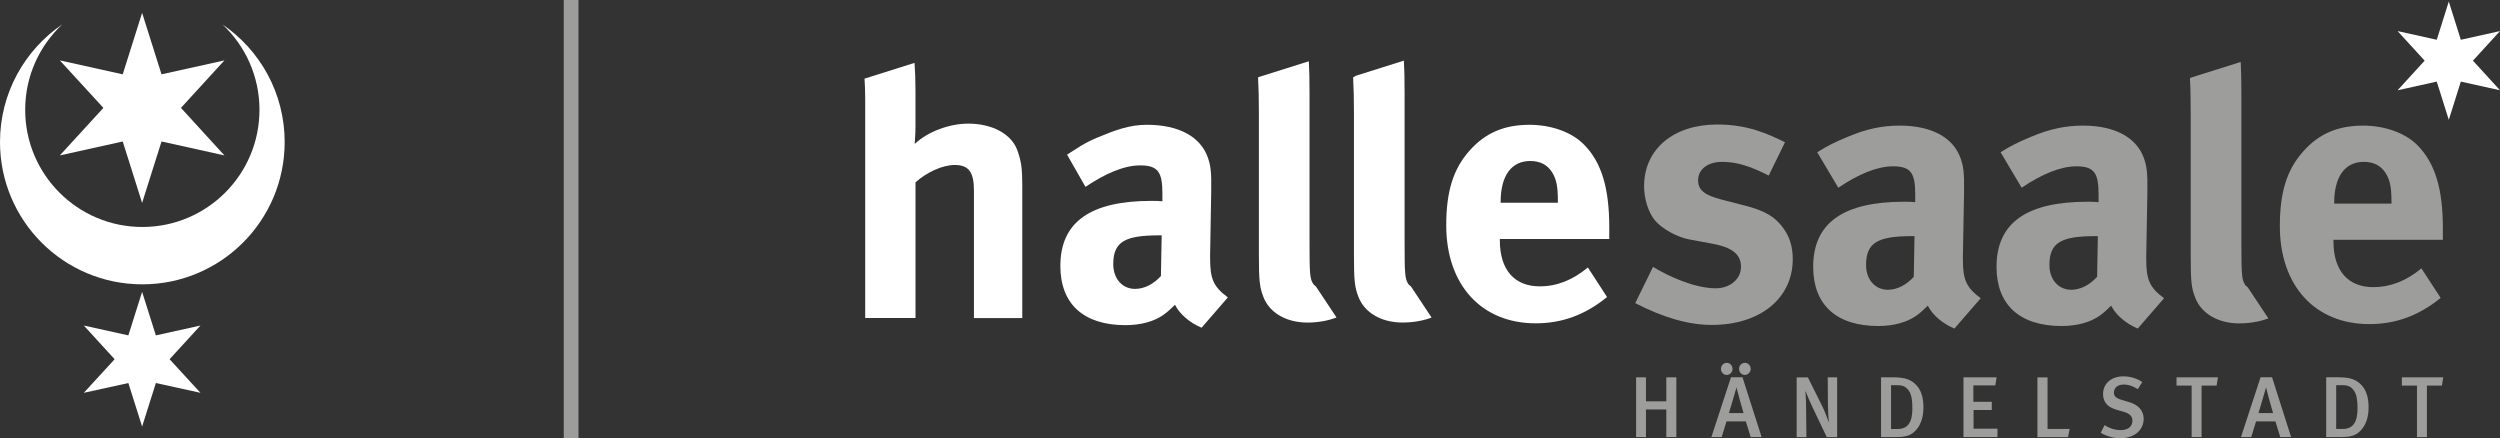
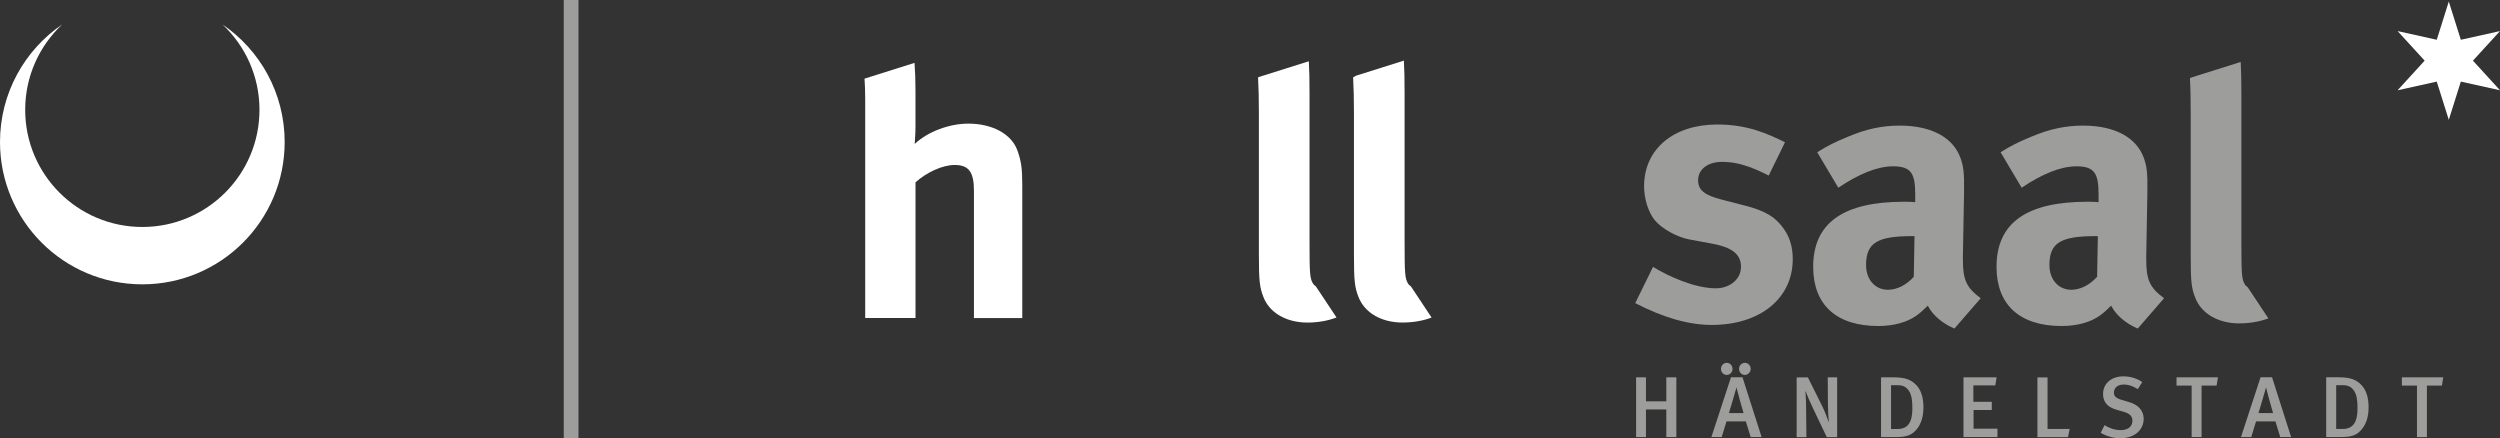
<svg xmlns="http://www.w3.org/2000/svg" id="Ebene_2" viewBox="0 0 666.92 116.92">
  <rect x="0" y="0" width="666.92" height="116.92" fill="#333333" stroke="none" />
  <defs>
    <style>.cls-1{fill:#fff;}.cls-2{clip-path:url(#clippath-2);}.cls-3{clip-path:url(#clippath-1);}.cls-4{fill:#9d9d9c;}.cls-5{clip-path:url(#clippath);}.cls-6{fill:none;}</style>
    <clipPath id="clippath">
      <rect class="cls-6" width="666.92" height="116.92" />
    </clipPath>
    <clipPath id="clippath-1">
      <rect class="cls-6" width="666.92" height="116.92" />
    </clipPath>
    <clipPath id="clippath-2">
      <rect class="cls-6" width="666.92" height="116.92" />
    </clipPath>
  </defs>
  <g id="Ebene_1-2">
    <g class="cls-5">
      <path class="cls-4" d="m584.54,20.69l-.34.19c.16,2.7.21,5.64.21,9.47v37.69c0,7.19.2,8.78,1.19,11.33,1.58,4.25,6.12,6.9,11.73,6.9,2.83,0,5.54-.48,7.8-1.34l-5.52-8.3c-.33-.22-.61-.47-.79-.81-.79-1.38-.89-2.57-.89-11.25V25.22c0-3.86-.06-6.58-.18-8.7l-13.21,4.17Z" />
      <path class="cls-4" d="m476.17,37.94c-4.64-2.27-9.96-4.73-18.05-4.73-11.73,0-19.53,6.6-19.53,16.47,0,3.26,1.08,6.9,2.86,9.08,1.78,2.17,5.92,4.54,9.28,5.13l5.92,1.09c5.33.99,7.79,2.76,7.79,6.22,0,3.25-2.95,5.71-6.7,5.71-5.71,0-12.72-3.25-16.77-5.71l-4.74,9.66c7.4,3.84,14.2,5.82,20.42,5.82,12.92,0,21.6-7.1,21.6-17.56,0-3.35-.89-6.21-2.76-8.58-1.78-2.26-3.85-4.14-10.06-5.71l-6.12-1.58c-4.62-1.18-6.31-2.57-6.31-5.13,0-2.96,2.57-4.94,6.41-4.94s7.4,1.1,12.43,3.65l4.34-8.88Z" />
      <path class="cls-4" d="m484.78,40.62l5.62,9.46c5.43-3.65,10.36-5.71,14.61-5.71,4.82,0,5.91,1.87,5.91,7.49v2.07c-1.09-.11-1.97-.11-2.96-.11-16.08,0-24.26,5.53-24.26,17.36,0,10.06,6.11,15.79,17.36,15.79,4.14,0,7.69-1,10.16-2.76.99-.69,2.07-1.67,3.06-2.67,1.28,2.57,4.05,4.84,7.1,6.11l7.01-8.09c-3.85-2.86-4.75-4.93-4.75-10.36v-.88l.31-16.96c.09-5.45-.2-7.01-.9-9.08-1.97-5.62-7.78-8.77-16.27-8.77-4.64,0-8.87.88-13.8,2.96-3.56,1.47-5.53,2.46-8.19,4.14m25.94,22.38l-.19,10.85c-1.98,2.18-4.45,3.46-6.91,3.46-3.35,0-5.82-2.66-5.82-6.61,0-6.01,3.16-7.7,12.33-7.7h.59Z" />
      <path class="cls-4" d="m533.7,40.62l5.61,9.46c5.43-3.65,10.37-5.71,14.6-5.71,4.83,0,5.92,1.87,5.92,7.49v2.07c-1.09-.11-1.97-.11-2.96-.11-16.09,0-24.26,5.53-24.26,17.36,0,10.06,6.11,15.79,17.36,15.79,4.15,0,7.69-1,10.17-2.76.98-.69,2.07-1.67,3.05-2.67,1.28,2.57,4.05,4.84,7.1,6.11l7.01-8.09c-3.85-2.86-4.75-4.93-4.75-10.36v-.88l.3-16.96c.1-5.45-.19-7.01-.89-9.08-1.97-5.62-7.79-8.77-16.27-8.77-4.63,0-8.88.88-13.81,2.96-3.55,1.47-5.52,2.46-8.18,4.14m25.94,22.38l-.2,10.85c-1.97,2.18-4.45,3.46-6.9,3.46-3.35,0-5.82-2.66-5.82-6.61,0-6.01,3.16-7.7,12.33-7.7h.59Z" />
-       <path class="cls-4" d="m645.96,71.59c-4.04,3.35-8.28,5.01-12.82,5.01-6.81,0-10.65-4.42-10.65-12.22v-.4h29.19v-3.06c0-10.55-2.07-17.36-6.7-22.09-3.26-3.36-8.78-5.32-14.59-5.32-6.71,0-11.75,2.16-15.89,6.8-4.44,4.93-6.31,10.95-6.31,20.01,0,15.89,9.37,26.14,23.87,26.14,7.1,0,13.21-2.27,19.03-6.99l-5.14-7.89Zm-23.27-17.27v-.2c0-6.99,2.86-10.94,7.88-10.94,2.67,0,4.55.98,5.82,2.96,1.19,1.88,1.58,3.85,1.58,7.59v.59h-15.29Z" />
      <path class="cls-4" d="m447.2,116.6v-15.94h-2.68v6.4h-5.43v-6.4h-2.63v15.94h2.63v-7.36h5.43v7.36h2.68Zm19.83-18.2c0-.9-.72-1.61-1.54-1.61-.88,0-1.57.71-1.57,1.61s.68,1.62,1.54,1.62,1.57-.75,1.57-1.62m-4.85,0c0-.9-.69-1.61-1.53-1.61s-1.55.71-1.55,1.61.69,1.62,1.55,1.62,1.53-.75,1.53-1.62m7.76,18.2l-5.1-15.96h-3.07l-5.23,15.96h2.75l1.29-4.19h5.15l1.3,4.19h2.91Zm-4.81-6.4h-3.91c.36-1.07,2-6.8,2-6.8h.03c.11.61,1.73,6.45,1.88,6.8m24.96,6.4v-15.94h-2.51l.05,7.28c0,1.45.16,3.74.23,4.54l-.07.06c-.21-.72-.9-2.61-1.63-4.09l-3.88-7.78h-2.99v15.94h2.6l-.08-7.72c-.02-1.4-.05-3.09-.17-4.41l.08-.08c.3.94,1.17,2.95,2.03,4.73l3.58,7.49h2.78Zm23.02-7.92c0-2.49-.55-4.4-1.73-5.77-1.5-1.7-3.28-2.25-6.27-2.25h-3.31v15.94h3.94c2.96,0,4.35-.53,5.69-2.23,1.08-1.38,1.68-3.27,1.68-5.69m-2.95.27c0,3.62-1.13,5.49-3.94,5.49h-1.75v-11.68h1.68c1.43,0,2.26.37,3,1.38.83,1.12,1.01,2.76,1.01,4.81m22.7,7.66v-2.26h-6.38v-4.98h4.86v-2.19h-4.91v-4.36h5.85l.35-2.16h-8.84v15.94h9.08Zm19.27-2.19h-5.91v-13.75h-2.7v15.94h8.16l.44-2.19Zm19.74-2.63c0-2.4-1.61-3.87-3.92-4.53l-1.89-.57c-1.58-.46-2.13-.97-2.13-1.95,0-1.32,1.04-2.16,2.6-2.16,1.27,0,2.28.34,3.77,1.22l1.19-1.87c-1.4-.99-3.22-1.53-5.04-1.53-3.21,0-5.42,1.91-5.42,4.72,0,.93.23,1.69.67,2.33.6.9,1.63,1.49,3.09,1.91l1.7.48c1.64.46,2.37,1.2,2.37,2.37,0,1.59-1.18,2.53-3.13,2.53-1.62,0-2.89-.48-4.31-1.31l-1.01,2.03c1.56.94,3.41,1.44,5.23,1.44,4.08,0,6.22-2.47,6.22-5.12m19.82-11.12h-11.05v2.2h4.03v13.74h2.65v-13.74h4.01l.36-2.2Zm19.52,15.94l-5.09-15.96h-3.06l-5.23,15.96h2.74l1.29-4.19h5.16l1.29,4.19h2.9Zm-4.8-6.4h-3.91c.37-1.07,2-6.8,2-6.8h.03c.11.61,1.72,6.45,1.87,6.8m25.47-1.53c0-2.49-.55-4.4-1.73-5.77-1.5-1.7-3.27-2.25-6.26-2.25h-3.32v15.94h3.94c2.97,0,4.35-.53,5.68-2.23,1.09-1.38,1.69-3.27,1.69-5.69m-2.95.27c0,3.62-1.14,5.49-3.94,5.49h-1.75v-11.68h1.68c1.43,0,2.26.37,3,1.38.83,1.12,1.01,2.76,1.01,4.81m22.86-8.28h-11.03v2.2h4.03v13.74h2.65v-13.74h4.01l.35-2.2Z" />
    </g>
    <rect class="cls-4" x="150.39" width="3.93" height="116.92" />
    <g class="cls-3">
      <path class="cls-1" d="m335.77,20.56l-.16.09c.15,2.69.22,5.65.22,9.47v37.68c0,7.19.2,8.78,1.18,11.35,1.57,4.25,6.12,6.9,11.74,6.9,2.83,0,5.54-.48,7.79-1.36l-5.51-8.29c-.33-.22-.61-.48-.8-.81-.79-1.37-.89-2.56-.89-11.24V24.99c0-3.82-.06-6.53-.19-8.65l-13.38,4.22Z" />
      <path class="cls-1" d="m361.73,20.2l-.76.45c.15,2.69.22,5.65.22,9.47v37.68c0,7.19.2,8.78,1.18,11.33,1.58,4.26,6.12,6.91,11.74,6.91,2.83,0,5.54-.47,7.79-1.33l-5.51-8.31c-.33-.22-.61-.47-.8-.81-.79-1.37-.89-2.56-.89-11.24V24.99c0-3.94-.06-6.69-.19-8.82l-12.78,4.03Z" />
      <path class="cls-1" d="m272.71,84.86v-35.31c0-4.84-.29-6.51-1.28-9.37-1.58-4.44-6.71-7.2-13.11-7.2-5.13,0-10.85,2.16-14.3,5.42,0-.6.2-2.66.2-4.25v-10.06c0-2.57-.09-5.1-.25-7.32l-13.34,4.21c.11,1.71.18,3.59.18,5.47v58.39h13.42v-36.2c2.95-2.66,7.19-4.63,10.45-4.63,3.75,0,5.14,1.87,5.14,6.9v33.94h12.91Z" />
-       <path class="cls-1" d="m284.66,41.25l4.91,8.6c5.43-3.66,10.36-5.73,14.6-5.73,4.83,0,5.92,1.88,5.92,7.51v2.06c-1.09-.1-1.97-.1-2.95-.1-16.08,0-24.27,5.52-24.27,17.36,0,10.07,6.12,15.79,17.36,15.79,4.15,0,7.7-1,10.16-2.77.99-.69,2.07-1.67,3.06-2.66,1.28,2.56,4.04,4.84,7.1,6.11l7-8.08c-3.85-2.87-4.73-4.94-4.73-10.36v-.89l.29-16.96c.11-5.42-.19-7.01-.88-9.07-1.97-5.62-7.79-8.77-16.28-8.77-4.64,0-8.39,1.4-13.33,3.46-3.55,1.49-5.29,2.83-7.95,4.5m25.23,21.52l-.2,10.86c-1.97,2.17-4.43,3.44-6.9,3.44-3.35,0-5.82-2.66-5.82-6.6,0-6.02,3.16-7.69,12.33-7.69h.59Z" />
-       <path class="cls-1" d="m423.6,71.35c-4.05,3.36-8.29,5.04-12.83,5.04-6.81,0-10.66-4.44-10.66-12.24v-.39h29.19v-3.06c0-10.56-2.06-17.37-6.7-22.09-3.26-3.36-8.78-5.32-14.6-5.32-6.7,0-11.73,2.16-15.88,6.79-4.44,4.94-6.31,10.96-6.31,20.03,0,15.87,9.38,26.14,23.87,26.14,7.1,0,13.21-2.28,19.03-7.01l-5.12-7.89Zm-23.28-17.26v-.2c0-6.99,2.85-10.94,7.88-10.94,2.66,0,4.53.98,5.82,2.96,1.18,1.87,1.57,3.85,1.57,7.59v.59h-15.28Z" />
    </g>
    <polygon class="cls-1" points="650.05 10.61 639.6 8.29 646.82 16.18 639.6 24.08 650.05 21.77 653.26 31.97 656.47 21.77 666.92 24.08 659.7 16.18 666.92 8.29 656.47 10.61 653.26 .41 650.05 10.61" />
-     <polygon class="cls-1" points="59.87 41.46 43.09 37.74 37.91 54.13 32.74 37.74 15.96 41.46 27.58 28.78 15.96 16.11 32.74 19.83 37.91 3.43 43.09 19.83 59.87 16.11 48.27 28.78 59.87 41.46" />
-     <polygon class="cls-1" points="53.47 104.79 41.58 102.18 37.91 113.79 34.24 102.18 22.36 104.79 30.58 95.83 22.36 86.84 34.24 89.47 37.91 77.86 41.58 89.47 53.47 86.84 45.24 95.83 53.47 104.79" />
    <g class="cls-2">
      <path class="cls-1" d="m0,37.89C0,24.86,6.58,13.34,16.59,6.52c-6.07,5.7-9.87,13.8-9.87,22.77,0,17.27,14,31.26,31.25,31.26s31.25-13.99,31.25-31.26c0-8.97-3.79-17.07-9.87-22.77,10.02,6.82,16.59,18.34,16.59,31.37,0,20.98-17.01,37.96-37.98,37.96S0,58.87,0,37.89" />
    </g>
  </g>
</svg>